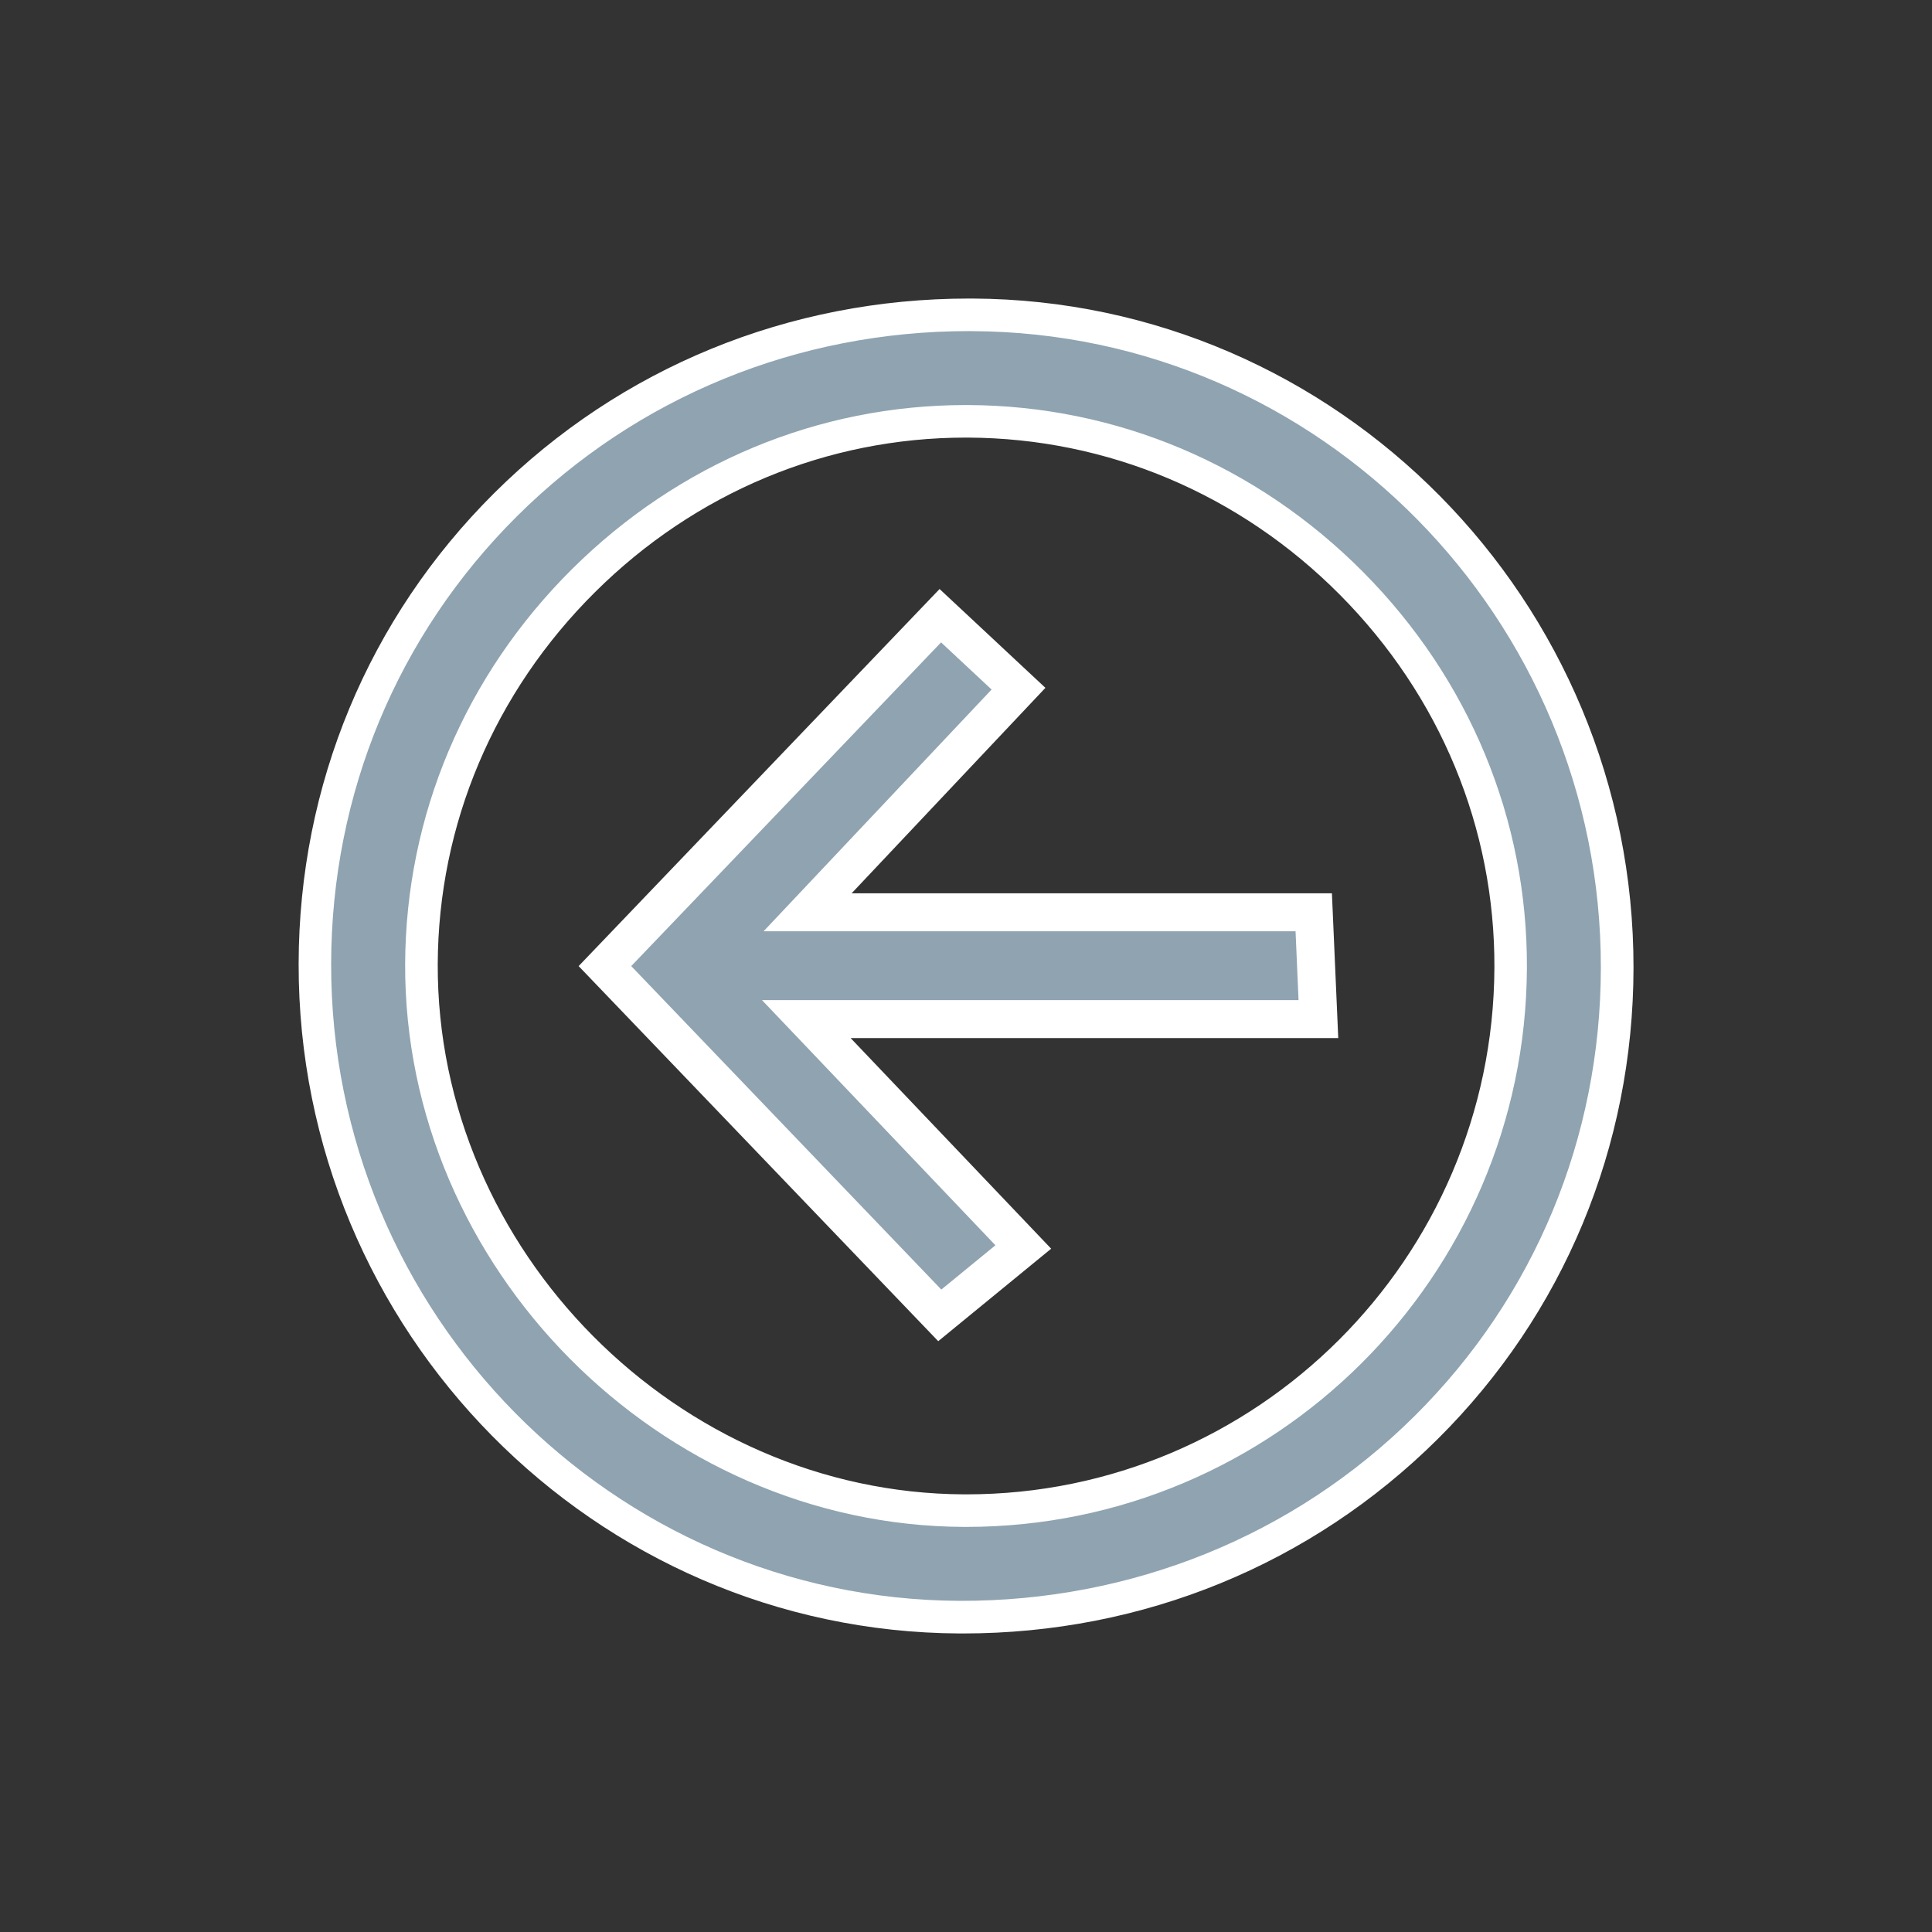
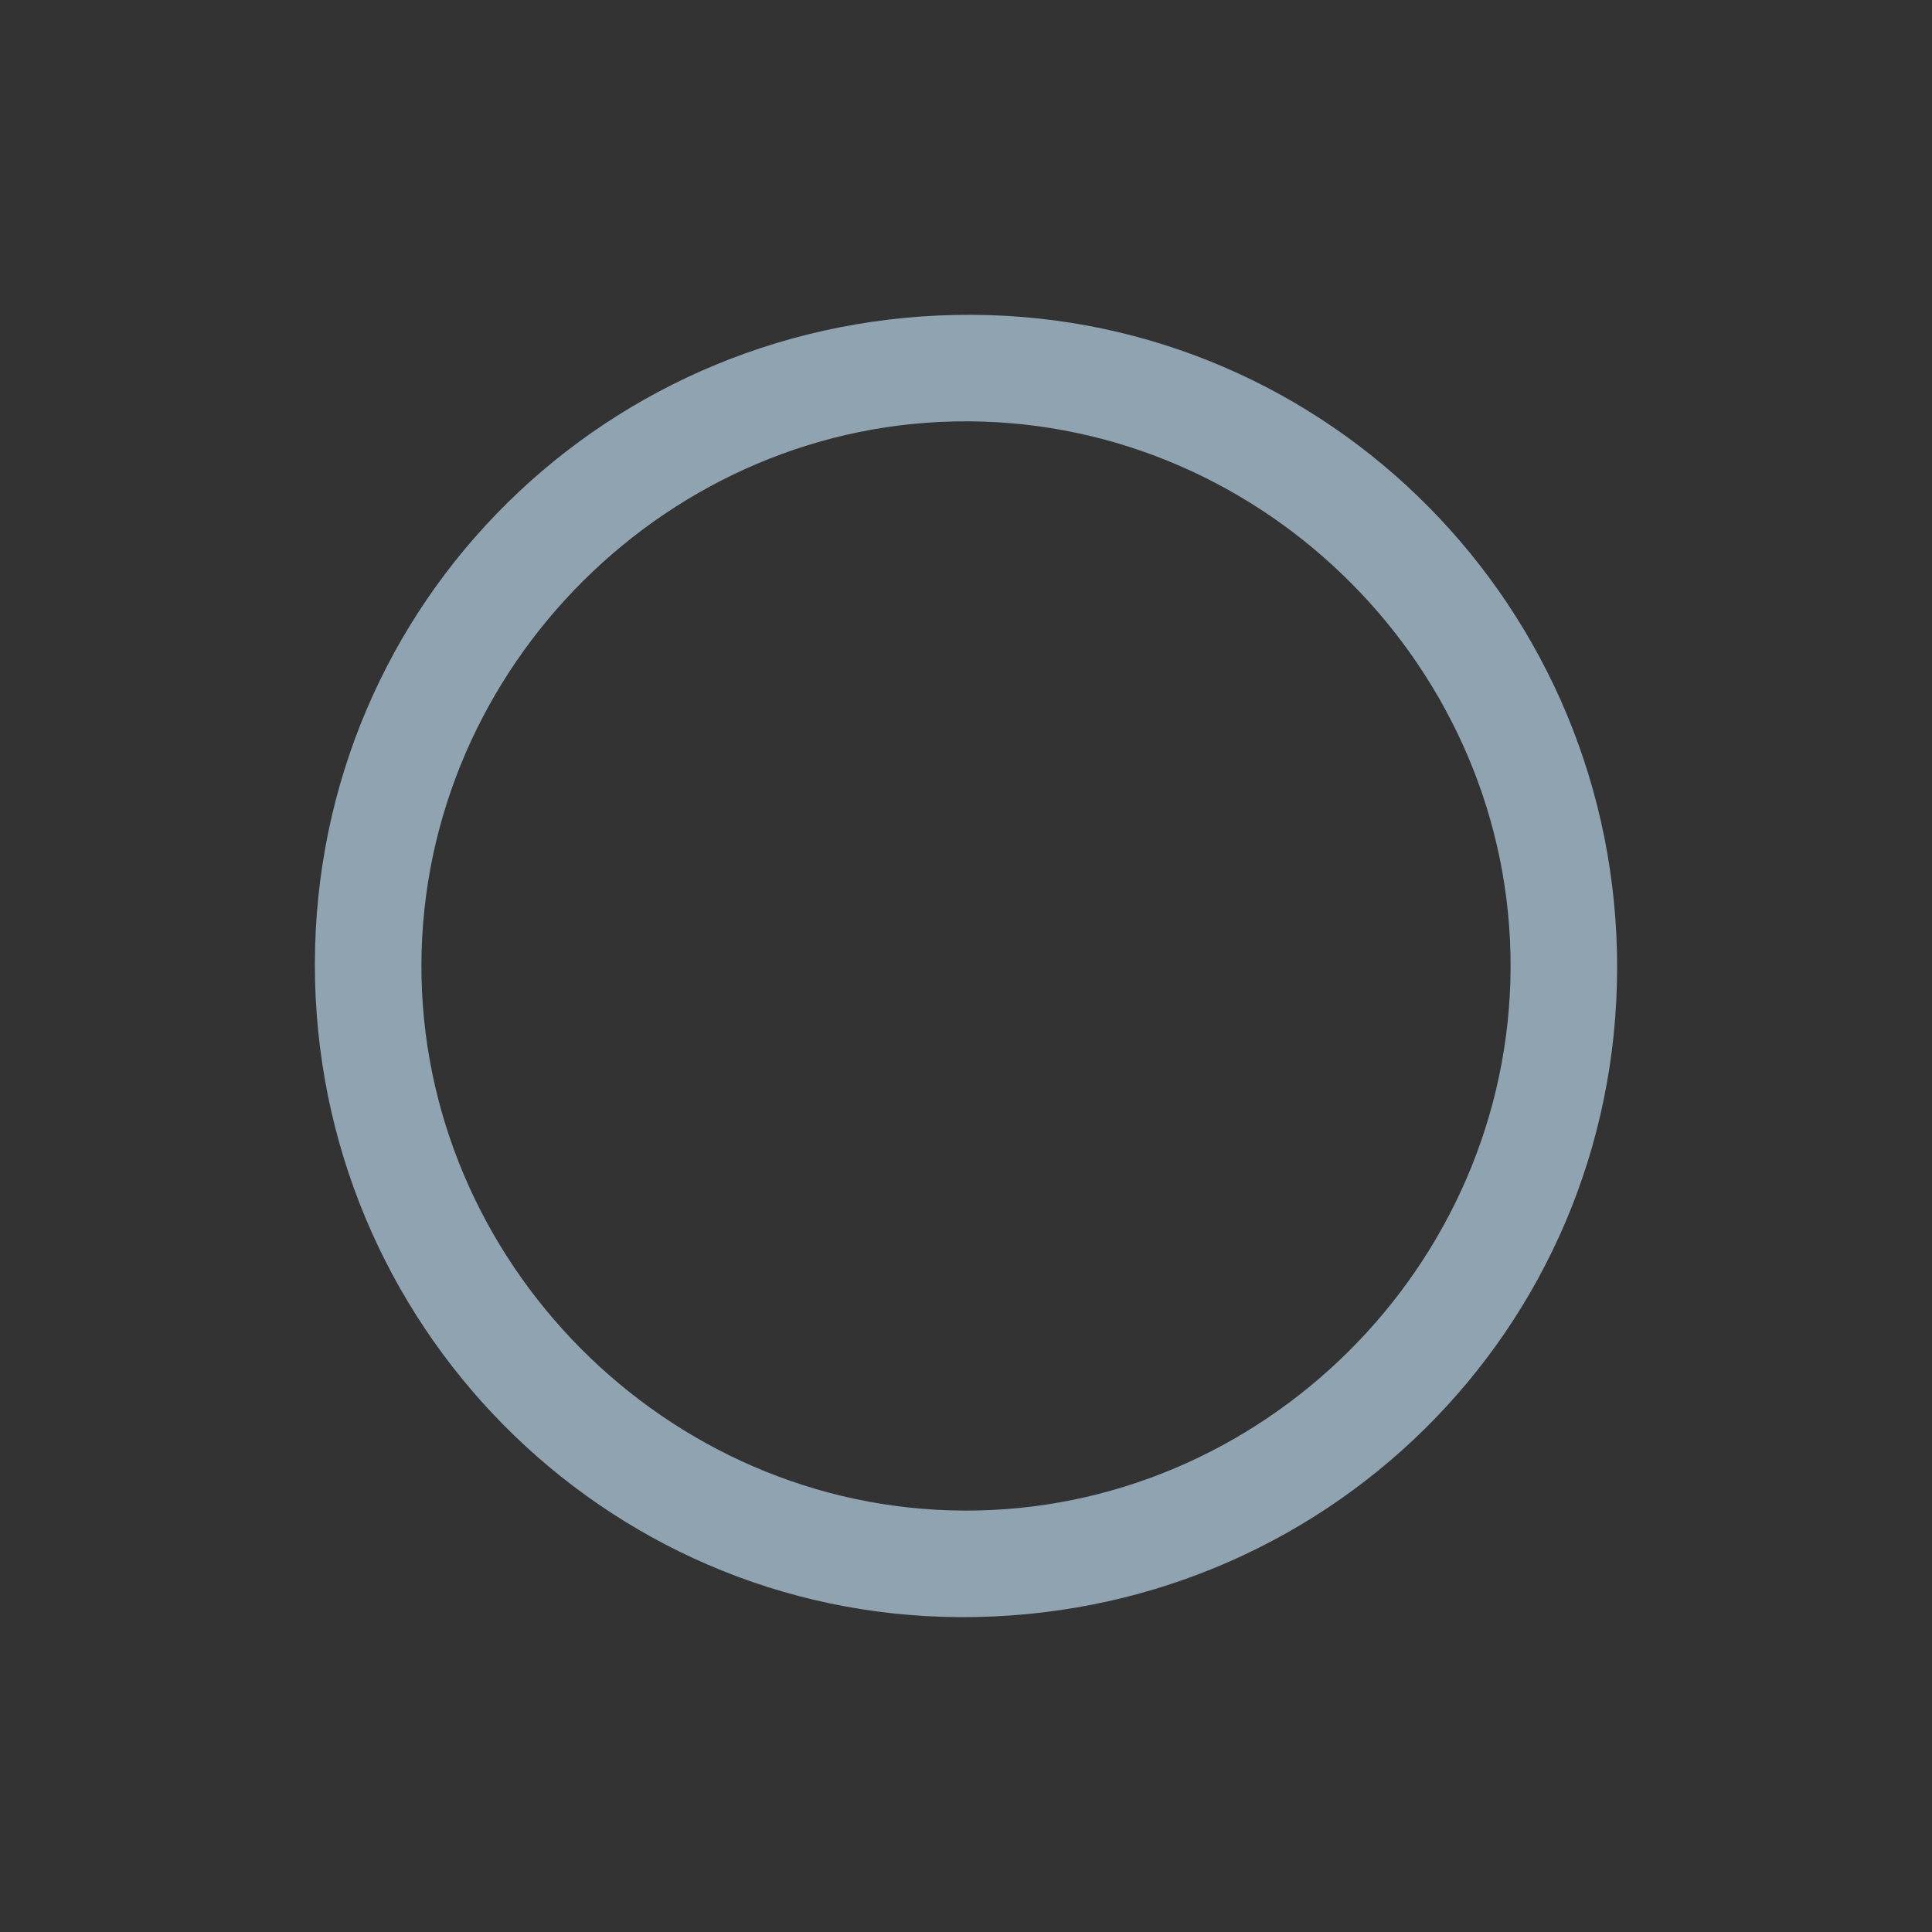
<svg xmlns="http://www.w3.org/2000/svg" enable-background="new 0 0 400 400" viewBox="0 0 400 400">
  <rect x="0" y="0" width="400" height="400" fill="#333333" stroke="none" />
  <path d="m334.81 200.44c-.12 74.89-60.75 134.74-136.12 134.37-73.92-.36-133.62-60.86-133.5-135.29.12-74.89 60.74-134.7 136.13-134.34 73.97.36 133.61 60.79 133.49 135.26zm-22.06-.04c.27-61.62-50.64-112.91-112.34-113.17-61.59-.26-112.91 50.7-113.16 112.35-.25 61.58 50.7 112.92 112.34 113.17 61.63.26 112.89-50.63 113.16-112.35z" fill="#8fa3b1" />
-   <path d="m199.38 338.19c-.24 0-.47 0-.7 0-75.59-.37-136.98-62.57-136.85-138.66.06-36.95 14.45-71.56 40.51-97.46 26.14-25.98 61.03-40.26 98.31-40.26h.7c75.58.36 136.97 62.55 136.85 138.63-.06 36.96-14.46 71.58-40.53 97.49-26.16 25.98-61.04 40.26-98.29 40.26zm1.26-269.64c-35.48 0-68.69 13.58-93.56 38.29-24.78 24.62-38.46 57.54-38.52 92.69-.12 72.38 58.26 131.56 130.14 131.91 35.55.09 69.17-13.42 94.2-38.29 24.8-24.63 38.48-57.56 38.54-92.71.12-72.38-58.26-131.54-130.14-131.88-.22-.01-.44-.01-.66-.01zm-.57 247.58c-.17 0-.33 0-.49 0-62.97-.26-115.95-53.65-115.7-116.56.13-30.72 12.4-59.75 34.58-81.77 22.06-21.89 50.98-33.94 81.49-33.94h.48c30.74.13 59.79 12.41 81.79 34.57 22 22.17 34.05 51.28 33.91 81.99-.29 63.9-52.31 115.71-116.06 115.71zm-.12-225.53c-28.72 0-55.96 11.34-76.74 31.98-20.89 20.74-32.47 48.09-32.58 77.01-.24 59.27 49.67 109.55 108.99 109.8h.47c60.05 0 109.04-48.8 109.31-109 .13-28.9-11.22-56.32-31.95-77.21s-48.09-32.45-77.03-32.58c-.17 0-.33 0-.47 0z" fill="#fff" />
-   <path d="m272.96 211c-35.75 0-69.13 0-106.02 0 16.01 16.82 29.6 31.09 44.92 47.18-5.86 4.8-10.63 8.71-17.29 14.16-22.88-23.87-45.52-47.49-69.33-72.32 23.55-24.6 45.95-48 69.44-72.54 5.63 5.26 10.43 9.74 16.19 15.11-14.39 15.26-27.91 29.59-43.66 46.3h104.79c.32 7.42.58 13.38.96 22.11z" fill="#8fa3b1" />
-   <path d="m194.25 277.68-74.45-77.66 74.73-78.07 21.91 20.46-40.12 42.54h99.44l1.31 29.97h-100.96l41.52 43.61zm-63.56-77.66 64.2 66.97 11.2-9.17-48.33-50.76h111.09l-.62-14.25h-110.14l47.21-50.05-10.46-9.76z" fill="#fff" />
</svg>